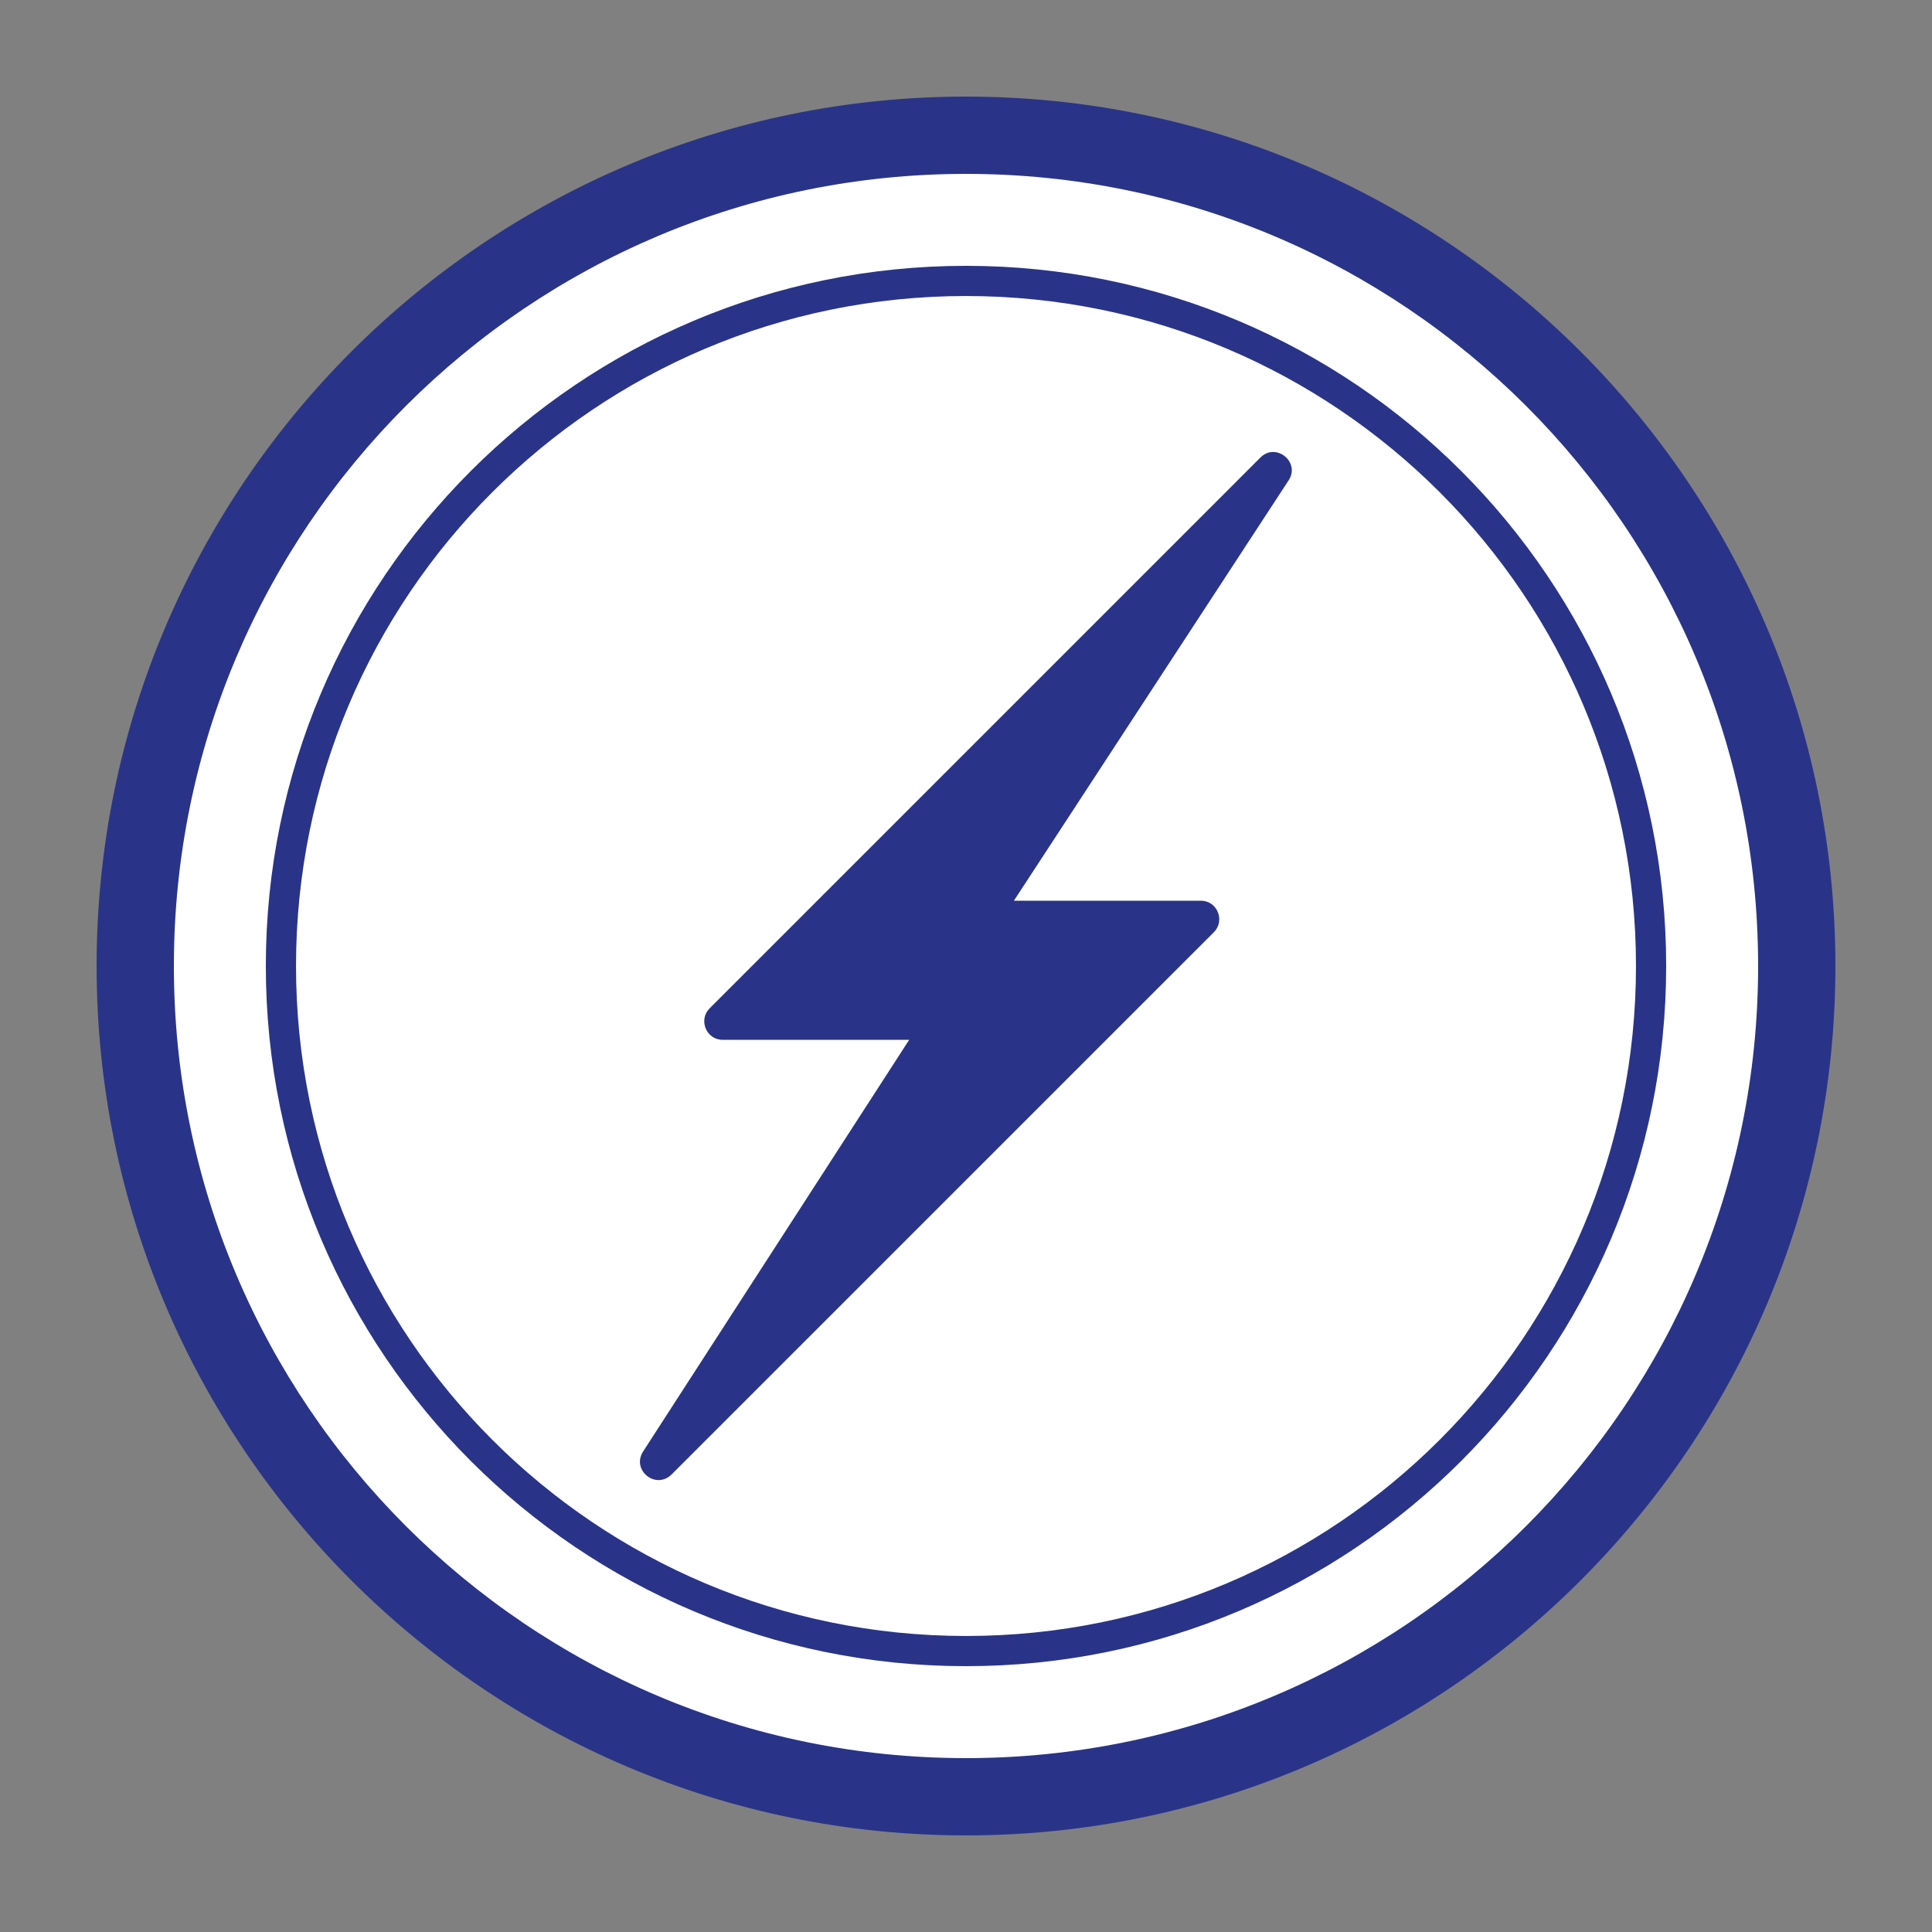
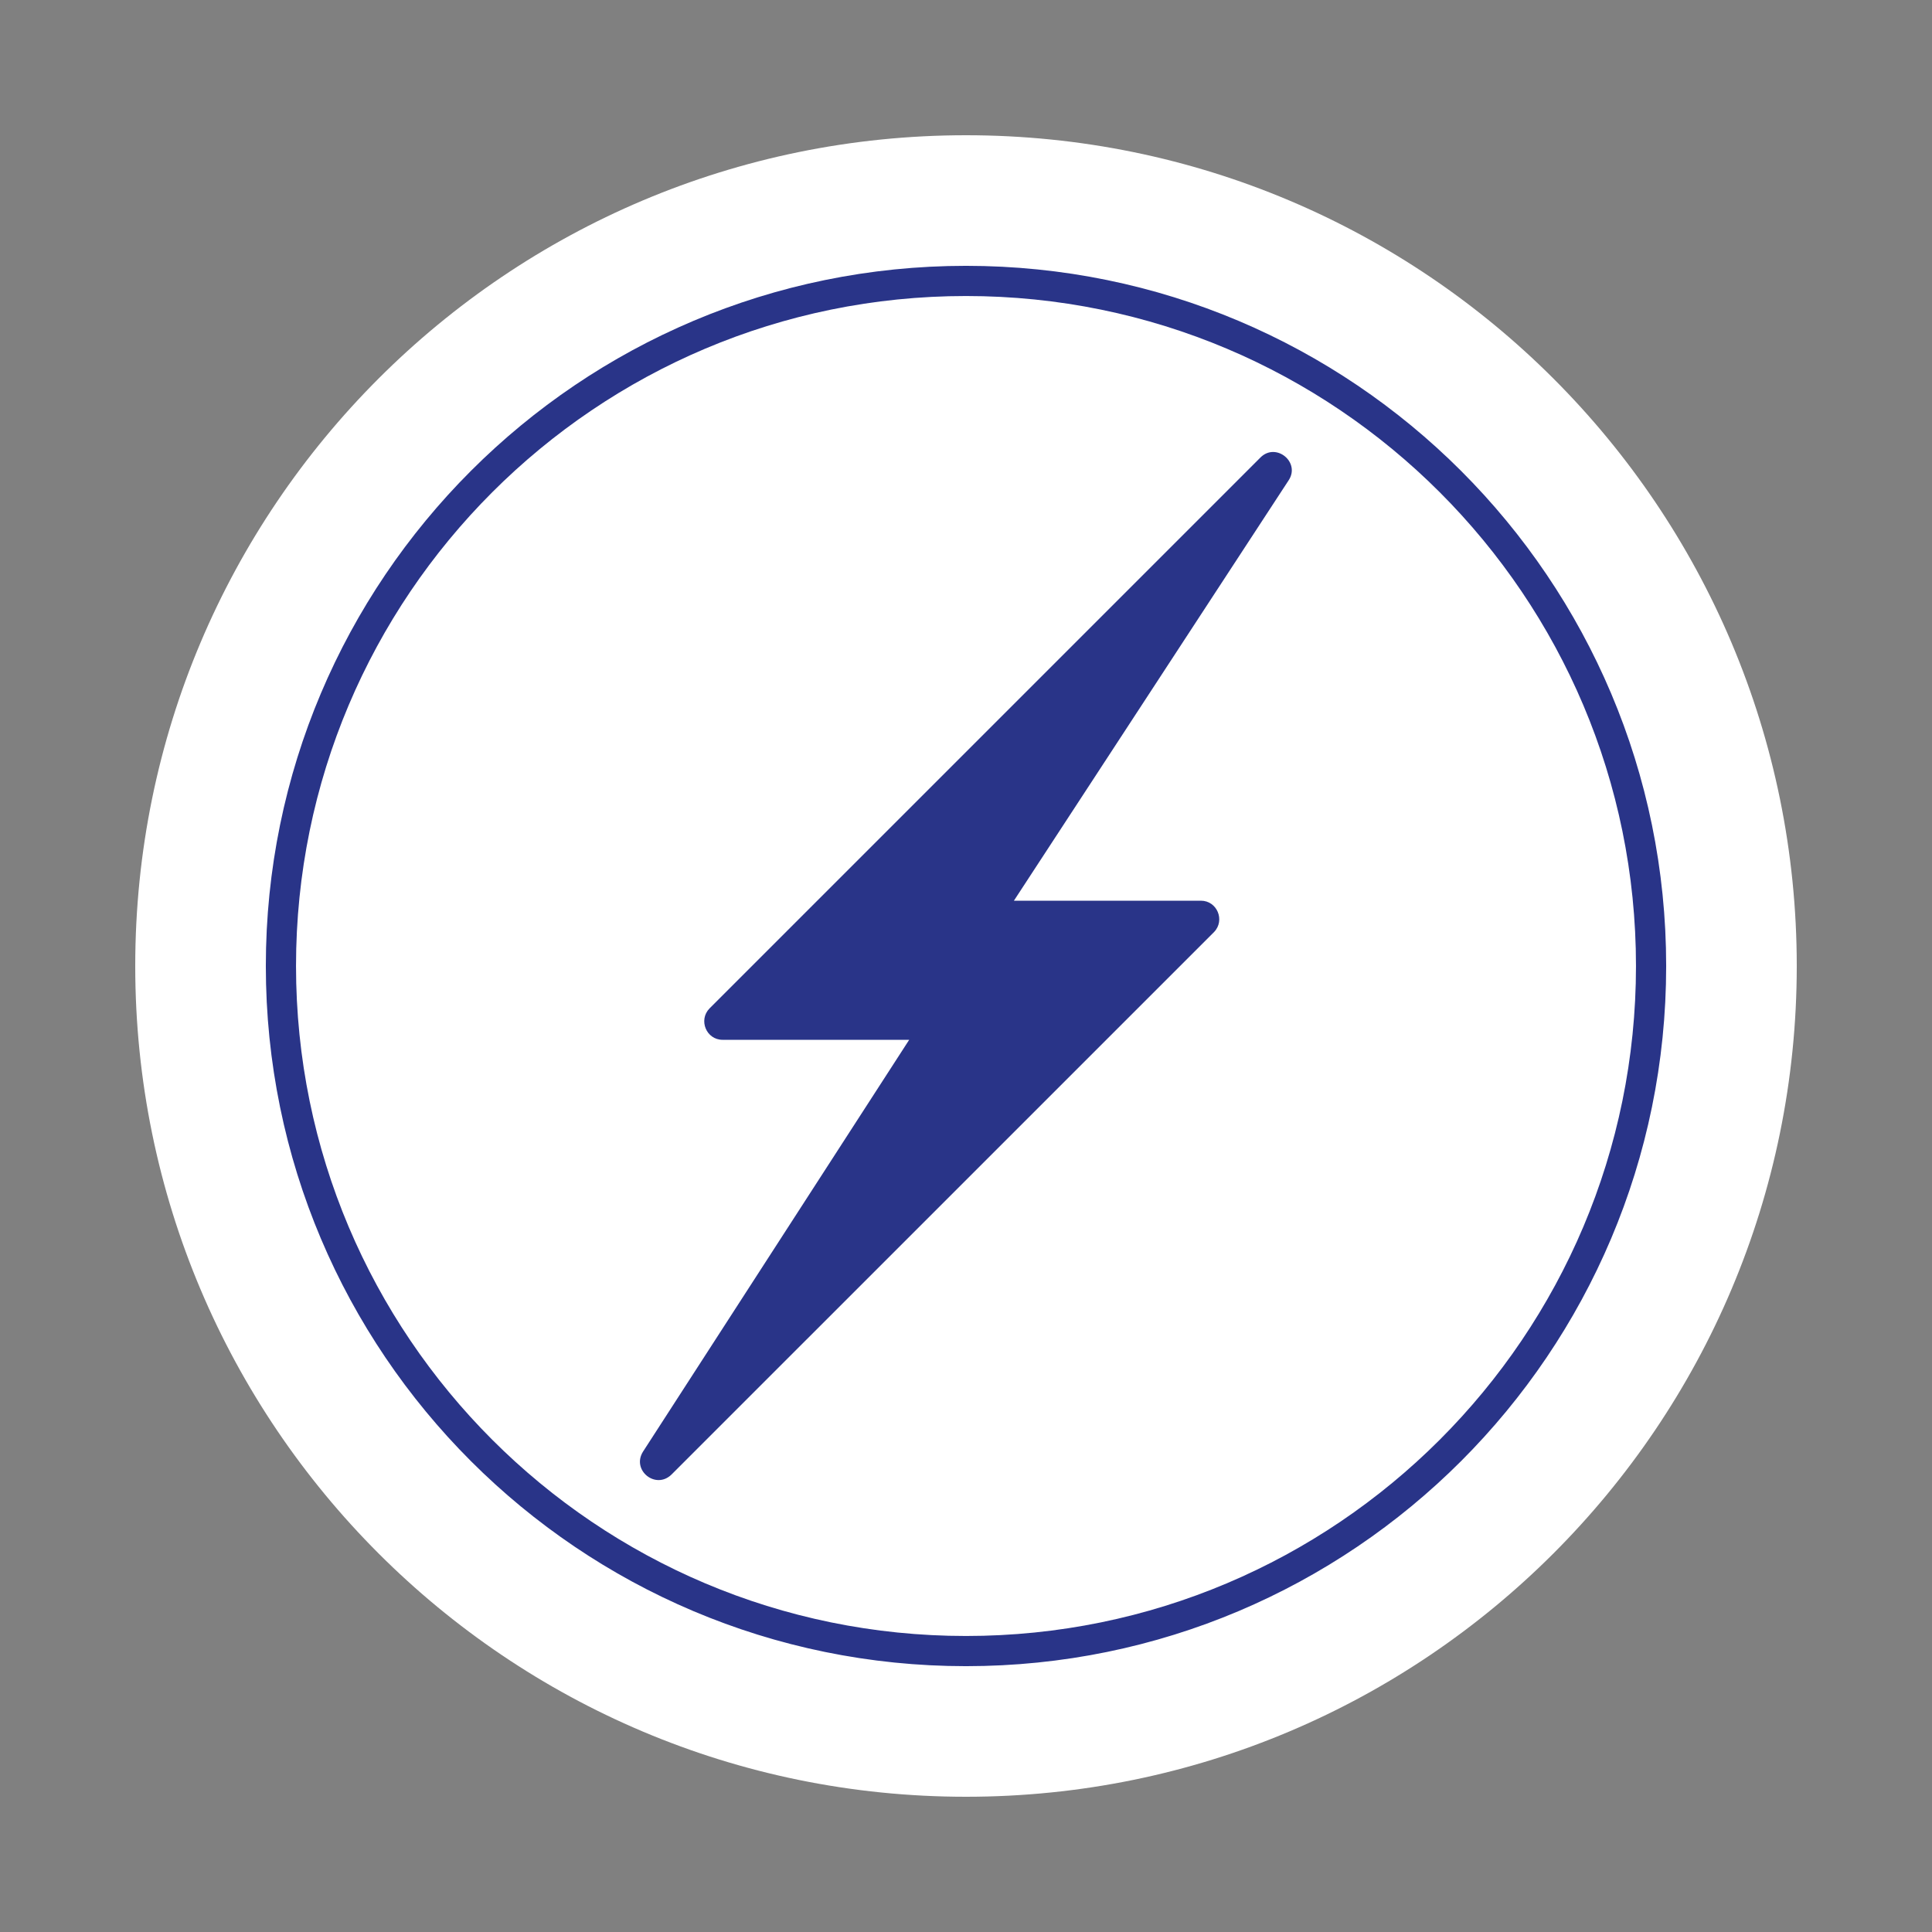
<svg xmlns="http://www.w3.org/2000/svg" width="64" height="64" viewBox="0 0 64 64" fill="none">
  <rect x="0" y="0" width="64" height="64" fill="#808080" stroke="none" />
  <path d="M32 59.52C47.199 59.52 59.52 47.199 59.52 32C59.52 16.801 47.199 4.48 32 4.48C16.801 4.48 4.48 16.801 4.48 32C4.48 47.199 16.801 59.52 32 59.52Z" fill="white" />
-   <path d="M32 5.76C46.49 5.76 58.24 17.51 58.24 32C58.24 46.49 46.49 58.24 32 58.24C17.51 58.24 5.76 46.49 5.76 32C5.76 17.51 17.51 5.76 32 5.76ZM32 3.2C16.115 3.2 3.2 16.115 3.2 32C3.2 47.885 16.115 60.8 32 60.8C47.885 60.8 60.8 47.885 60.8 32C60.8 16.115 47.885 3.2 32 3.2Z" fill="#293488" />
  <path d="M21.299 48.09L30.118 34.445H23.936C23.398 34.445 23.13 33.792 23.501 33.408L41.754 15.155C42.266 14.643 43.085 15.309 42.688 15.911L33.587 29.837H39.782C40.32 29.837 40.589 30.49 40.218 30.874L22.246 48.845C21.722 49.357 20.915 48.704 21.299 48.09Z" fill="#293488" />
-   <path d="M32 54.694C44.534 54.694 54.694 44.534 54.694 32C54.694 19.466 44.534 9.306 32 9.306C19.466 9.306 9.306 19.466 9.306 32C9.306 44.534 19.466 54.694 32 54.694Z" stroke="#293488" stroke-miterlimit="10" stroke-linecap="round" stroke-linejoin="round" />
+   <path d="M32 54.694C44.534 54.694 54.694 44.534 54.694 32C54.694 19.466 44.534 9.306 32 9.306C19.466 9.306 9.306 19.466 9.306 32C9.306 44.534 19.466 54.694 32 54.694" stroke="#293488" stroke-miterlimit="10" stroke-linecap="round" stroke-linejoin="round" />
</svg>